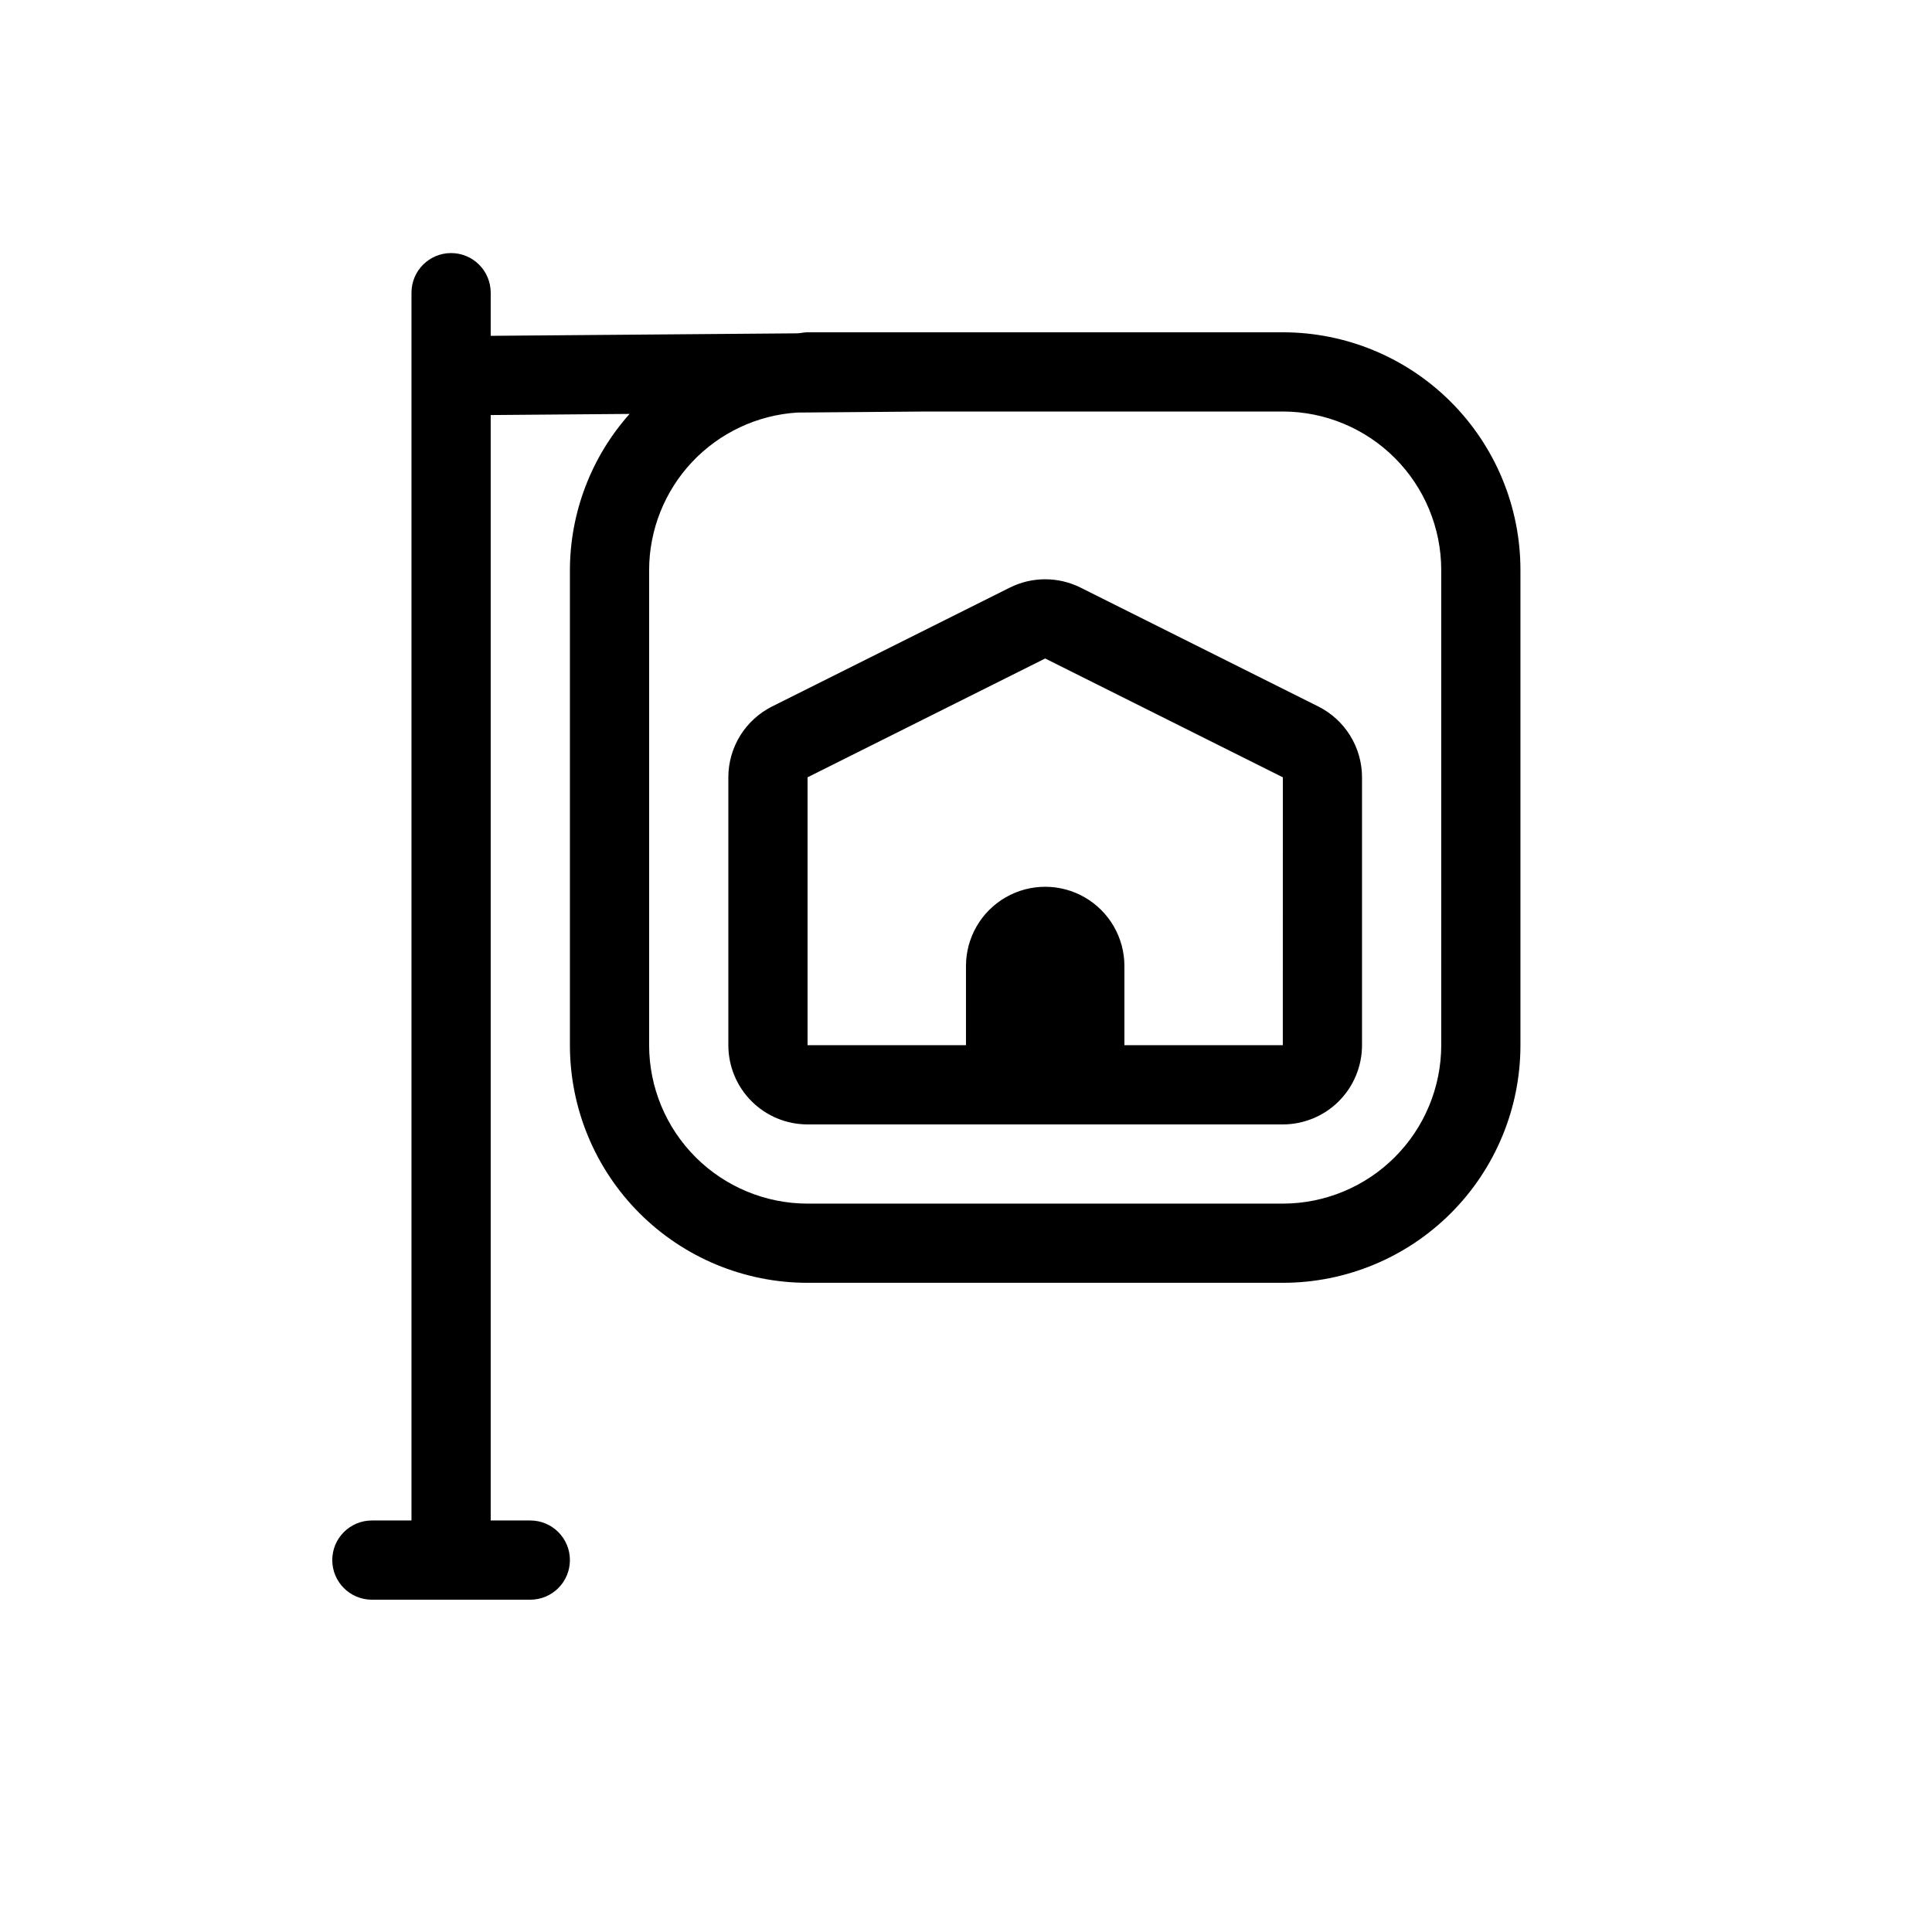
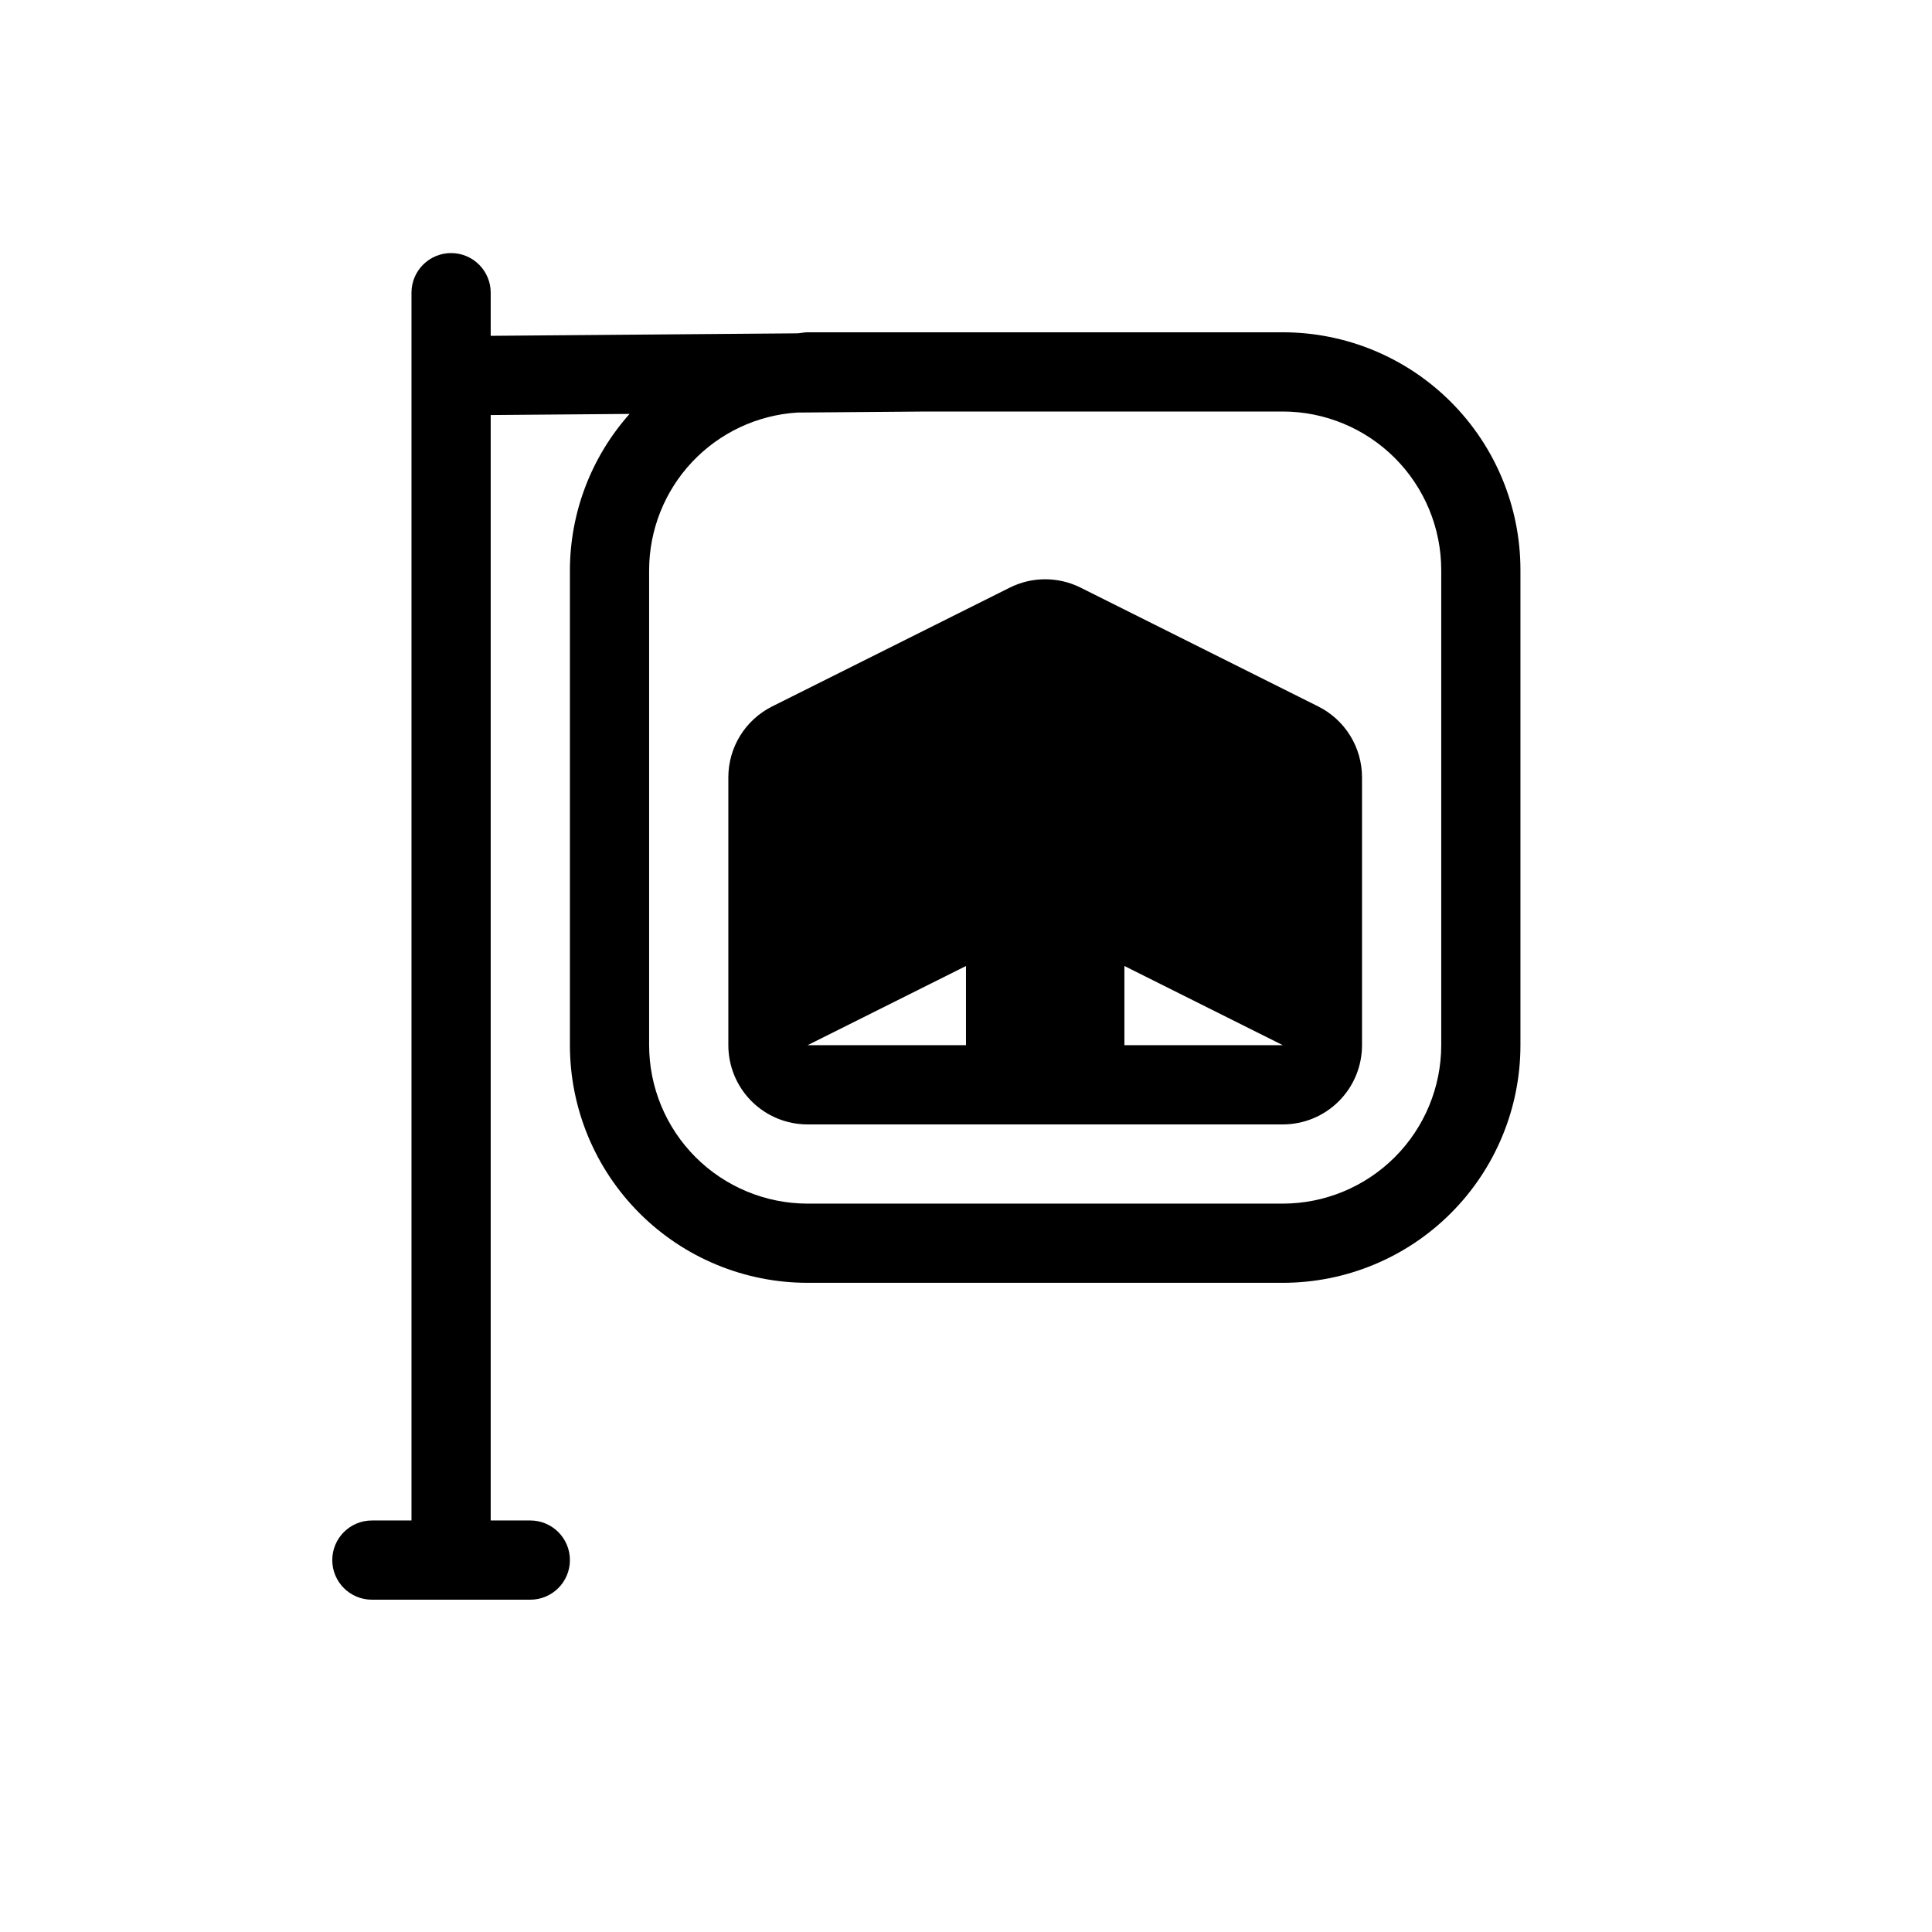
<svg xmlns="http://www.w3.org/2000/svg" fill="#000000" width="800px" height="800px" version="1.1" viewBox="144 144 512 512">
-   <path d="m483.96 232.06h-125.95c-0.945 0-1.824 0.238-2.758 0.277l-81.211 0.66v-11.434c0-5.797-4.699-10.496-10.496-10.496s-10.496 4.699-10.496 10.496v325.38h-10.496c-5.797 0-10.496 4.699-10.496 10.496s4.699 10.496 10.496 10.496h41.984c5.797 0 10.496-4.699 10.496-10.496s-4.699-10.496-10.496-10.496h-10.496v-292.95l36.809-0.301h-0.004c-10.141 11.387-15.766 26.094-15.812 41.344v125.95c0 16.699 6.633 32.719 18.445 44.527 11.809 11.812 27.828 18.445 44.531 18.445h125.95-0.004c16.703 0 32.723-6.633 44.531-18.445 11.812-11.809 18.445-27.828 18.445-44.527v-125.95c0-16.703-6.633-32.723-18.445-44.531-11.809-11.812-27.828-18.445-44.531-18.445zm41.984 188.93c-0.012 11.129-4.438 21.801-12.309 29.672-7.871 7.871-18.543 12.297-29.676 12.312h-125.95c-11.133-0.016-21.805-4.441-29.676-12.312-7.871-7.871-12.297-18.543-12.309-29.672v-125.95c0.031-10.629 4.098-20.852 11.379-28.594 7.281-7.742 17.234-12.43 27.844-13.113l34.332-0.277h94.379c11.133 0.012 21.805 4.438 29.676 12.309 7.871 7.871 12.297 18.543 12.309 29.676zm-32.594-89.773-62.977-31.488c-5.91-2.953-12.867-2.953-18.777 0l-62.977 31.488c-3.484 1.746-6.418 4.426-8.469 7.742-2.047 3.316-3.133 7.137-3.133 11.035v70.996c0 5.566 2.211 10.906 6.148 14.844 3.938 3.934 9.273 6.148 14.844 6.148h125.95-0.004c5.57 0 10.91-2.215 14.844-6.148 3.938-3.938 6.148-9.277 6.148-14.844v-70.996c0-3.898-1.086-7.719-3.133-11.035-2.051-3.316-4.984-5.996-8.469-7.742zm-9.391 89.773h-41.98v-20.992c0-7.5-4.004-14.43-10.496-18.18-6.496-3.75-14.5-3.75-20.992 0-6.496 3.75-10.496 10.68-10.496 18.18v20.992h-41.984v-70.996l62.977-31.488 62.977 31.488z" />
+   <path d="m483.96 232.06h-125.95c-0.945 0-1.824 0.238-2.758 0.277l-81.211 0.66v-11.434c0-5.797-4.699-10.496-10.496-10.496s-10.496 4.699-10.496 10.496v325.38h-10.496c-5.797 0-10.496 4.699-10.496 10.496s4.699 10.496 10.496 10.496h41.984c5.797 0 10.496-4.699 10.496-10.496s-4.699-10.496-10.496-10.496h-10.496v-292.95l36.809-0.301h-0.004c-10.141 11.387-15.766 26.094-15.812 41.344v125.95c0 16.699 6.633 32.719 18.445 44.527 11.809 11.812 27.828 18.445 44.531 18.445h125.95-0.004c16.703 0 32.723-6.633 44.531-18.445 11.812-11.809 18.445-27.828 18.445-44.527v-125.95c0-16.703-6.633-32.723-18.445-44.531-11.809-11.812-27.828-18.445-44.531-18.445zm41.984 188.93c-0.012 11.129-4.438 21.801-12.309 29.672-7.871 7.871-18.543 12.297-29.676 12.312h-125.95c-11.133-0.016-21.805-4.441-29.676-12.312-7.871-7.871-12.297-18.543-12.309-29.672v-125.95c0.031-10.629 4.098-20.852 11.379-28.594 7.281-7.742 17.234-12.43 27.844-13.113l34.332-0.277h94.379c11.133 0.012 21.805 4.438 29.676 12.309 7.871 7.871 12.297 18.543 12.309 29.676zm-32.594-89.773-62.977-31.488c-5.91-2.953-12.867-2.953-18.777 0l-62.977 31.488c-3.484 1.746-6.418 4.426-8.469 7.742-2.047 3.316-3.133 7.137-3.133 11.035v70.996c0 5.566 2.211 10.906 6.148 14.844 3.938 3.934 9.273 6.148 14.844 6.148h125.95-0.004c5.57 0 10.91-2.215 14.844-6.148 3.938-3.938 6.148-9.277 6.148-14.844v-70.996c0-3.898-1.086-7.719-3.133-11.035-2.051-3.316-4.984-5.996-8.469-7.742zm-9.391 89.773h-41.98v-20.992c0-7.5-4.004-14.43-10.496-18.18-6.496-3.75-14.5-3.75-20.992 0-6.496 3.75-10.496 10.68-10.496 18.18v20.992h-41.984l62.977-31.488 62.977 31.488z" />
</svg>